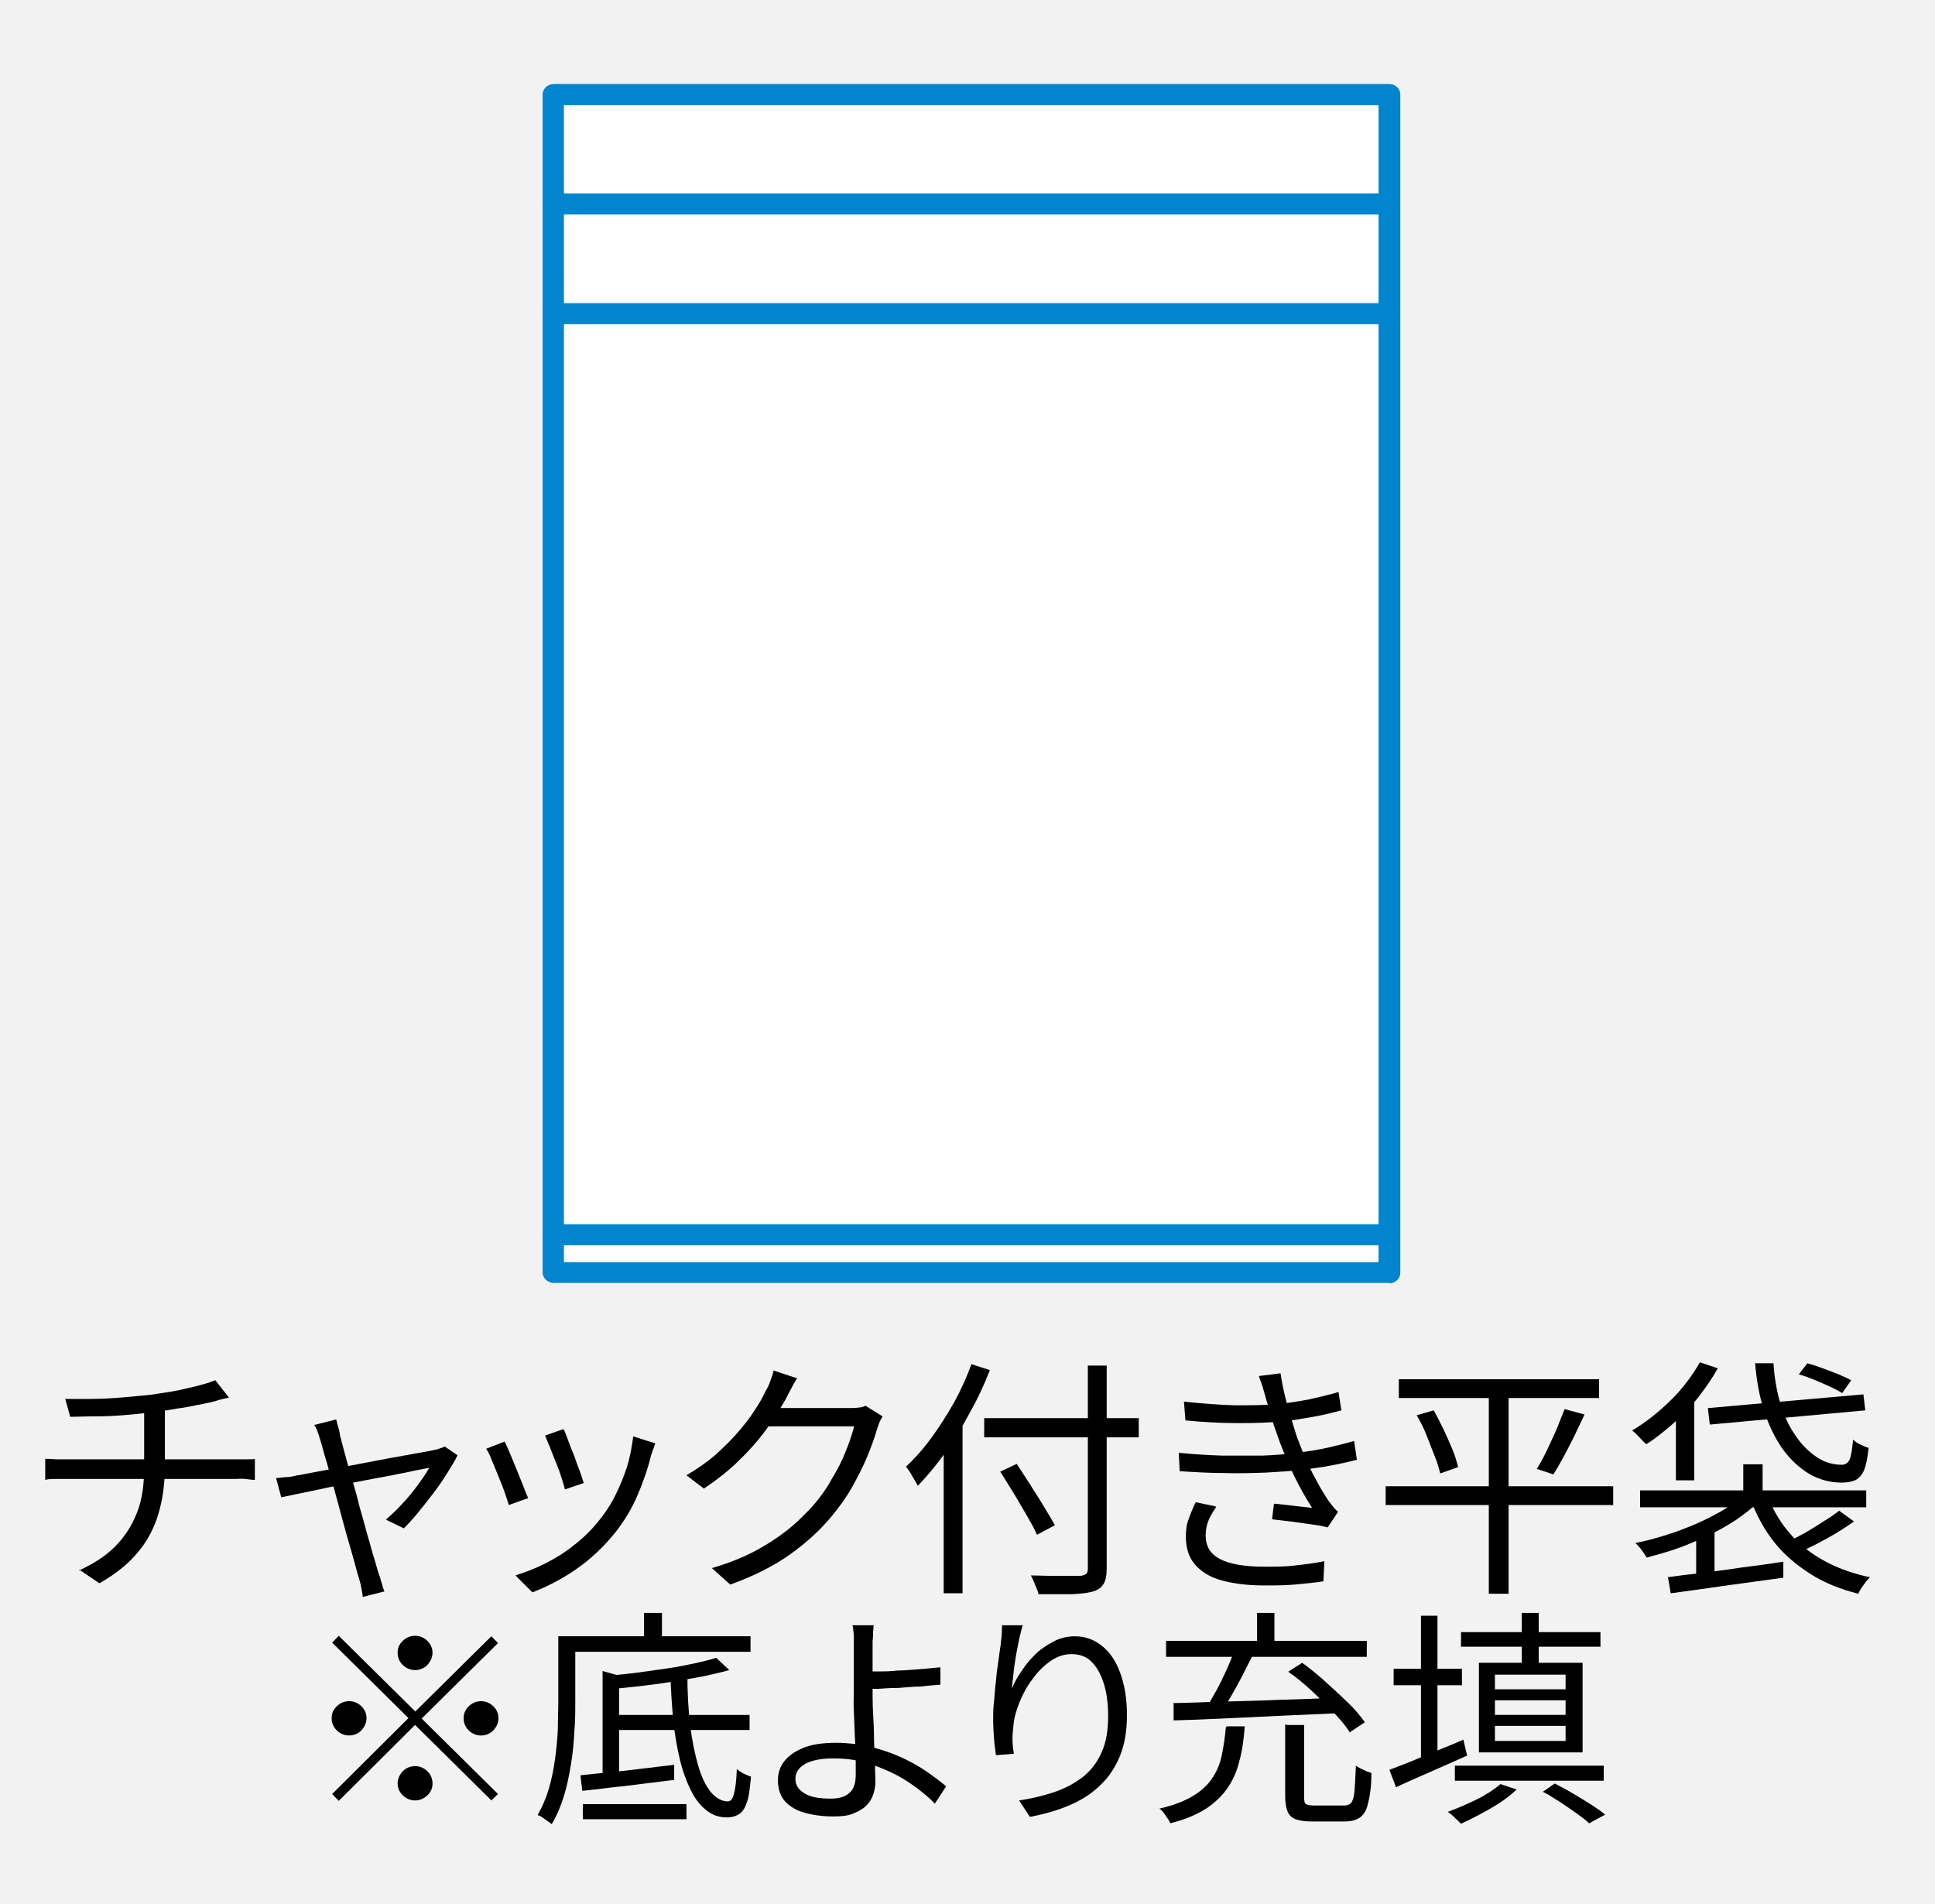
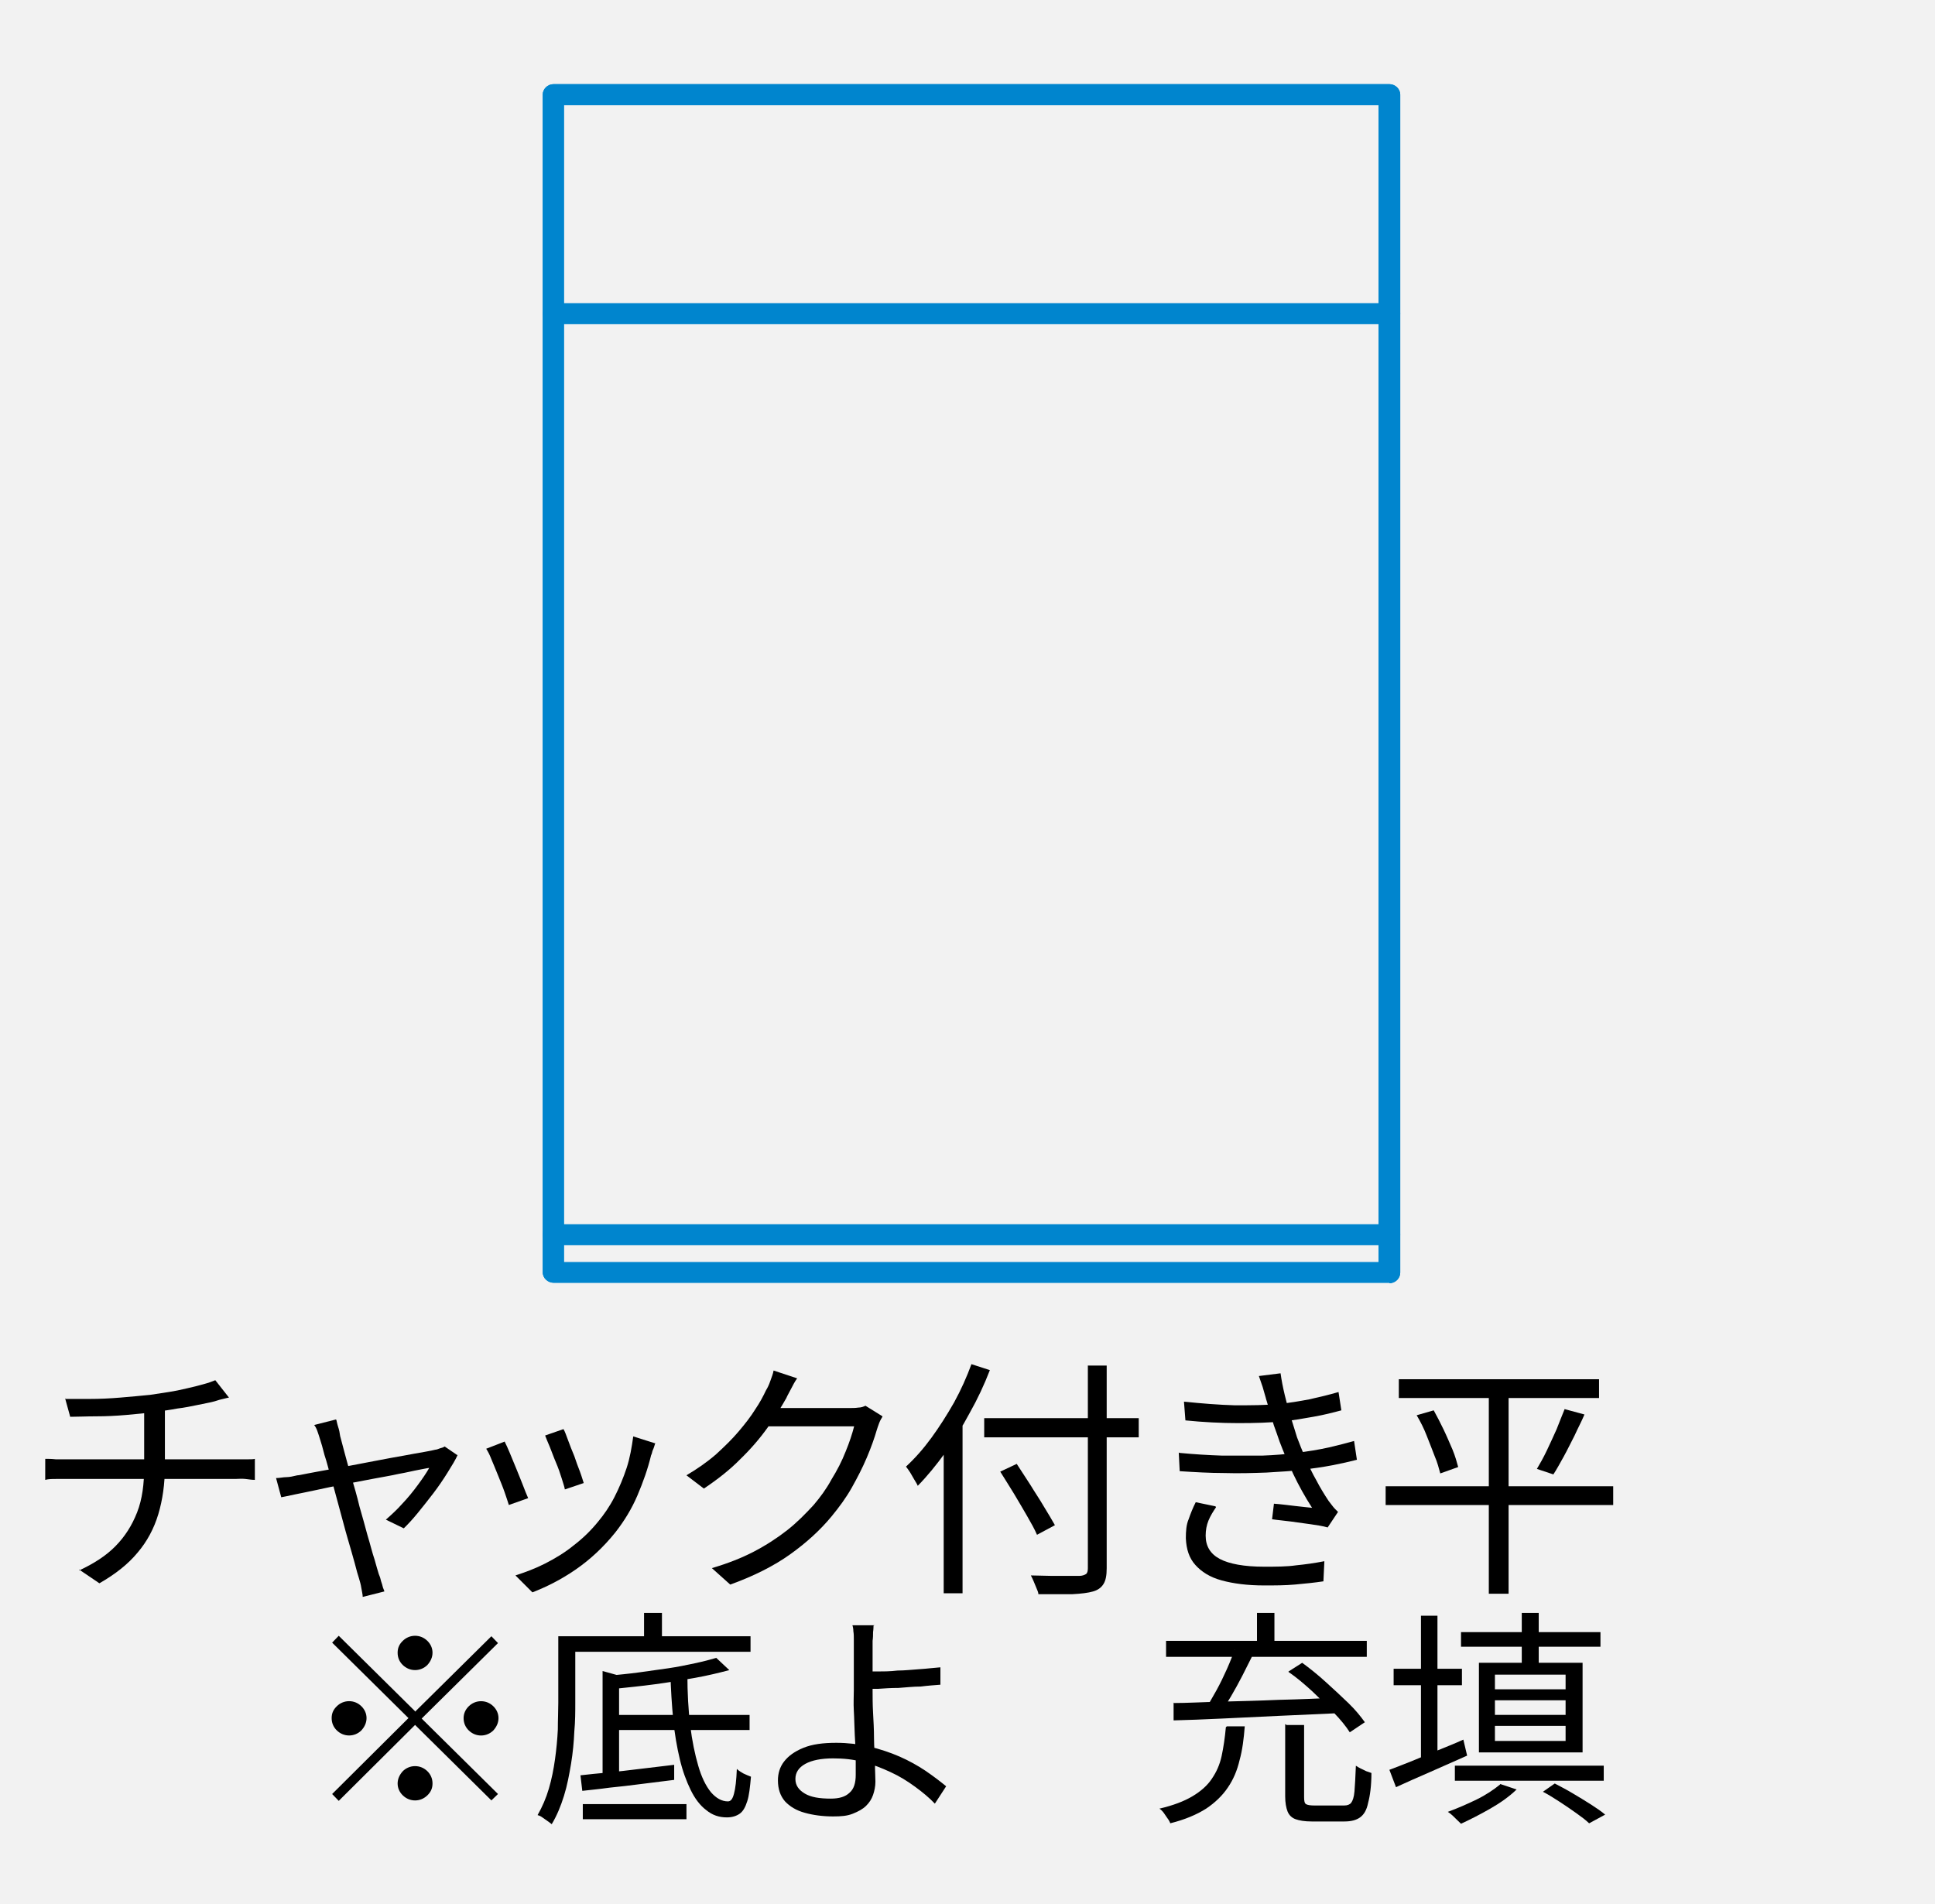
<svg xmlns="http://www.w3.org/2000/svg" fill="none" height="62" viewBox="0 0 63 62" width="63">
  <rect x="0" y="0" width="63" height="62" fill="#333333" stroke="none" />
  <clipPath id="a">
    <path d="m0 0h63v62h-63z" />
  </clipPath>
  <g clip-path="url(#a)">
    <path d="m63 0h-63v62h63z" fill="#f2f2f2" />
-     <path d="m45.237 3.082h-27.213v38.355h27.213z" fill="#fff" />
    <path d="m45.236 41.765h-27.213c-.184 0-.353-.149-.353-.343v-38.34c0-.179.153-.342.353-.342h27.213c.184 0 .353.149.353.342v38.355c0 .179-.153.343-.353.343zm-26.875-.67h26.522v-37.671h-26.522v37.685z" fill="#0085ce" />
-     <path d="m45.237 3.082h-27.213v38.355h27.213z" fill="#fff" />
    <path d="m45.236 41.765h-27.213c-.184 0-.353-.149-.353-.343v-38.34c0-.179.153-.342.353-.342h27.213c.184 0 .353.149.353.342v38.355c0 .179-.153.343-.353.343zm-26.875-.67h26.522v-37.671h-26.522v37.685z" fill="#0085ce" />
-     <path d="m45.236 6.983h-27.213c-.184 0-.353-.149-.353-.342s.153-.342.353-.342h27.213c.184 0 .353.149.353.342s-.153.342-.353.342z" fill="#0085ce" />
    <path d="m45.236 10.556h-27.213c-.184 0-.353-.149-.353-.343 0-.194.153-.342.353-.342h27.213c.184 0 .353.149.353.342 0 .194-.153.343-.353.343z" fill="#0085ce" />
    <path d="m45.236 40.544h-27.213c-.184 0-.353-.149-.353-.343 0-.194.153-.342.353-.342h27.213c.184 0 .353.149.353.342 0 .194-.153.343-.353.343z" fill="#0085ce" />
    <g fill="#000">
      <path d="m1.473 47.498c.092 0 .199 0 .337.015h.383 5.446.215.245c.077 0 .153 0 .199-.015v.685c-.092 0-.184-.015-.307-.03-.123-.015-.23 0-.337 0h-5.43c-.138 0-.261 0-.399 0-.123 0-.245 0-.353.03zm.644-1.95h.798c.322 0 .66-.015 1.012-.045s.675-.059.966-.089c.184-.03.383-.06.583-.089.199-.03.414-.074.598-.119.199-.045.383-.089.537-.134.169-.045.291-.089.399-.134l.445.566c-.092.015-.184.045-.261.06s-.138.045-.199.059c-.153.045-.353.074-.552.119-.215.045-.43.089-.675.119-.23.045-.46.074-.69.104-.307.045-.629.074-.966.104s-.675.045-.982.045c-.322 0-.598.015-.844.015l-.169-.611zm.46 5.584c.476-.223.874-.476 1.181-.789.307-.313.537-.67.706-1.102s.23-.923.23-1.489v-1.861l.675-.089v1.936c0 .581-.077 1.102-.215 1.563-.138.462-.368.893-.675 1.251-.307.372-.721.7-1.243.998l-.66-.447z" />
      <path d="m14.91 47.349c-.077.179-.199.372-.338.596-.138.223-.291.447-.46.67-.169.223-.338.432-.506.64-.169.208-.322.372-.46.506l-.583-.283c.169-.149.353-.313.537-.521.184-.194.353-.402.506-.611.153-.208.276-.387.368-.551-.046 0-.169.03-.337.06-.169.03-.399.089-.66.134-.261.06-.552.104-.859.164-.307.059-.614.119-.936.179-.322.059-.598.119-.874.179-.276.06-.506.104-.721.149-.215.045-.337.074-.43.089l-.169-.625c.123 0 .23-.03.337-.03s.23-.03.353-.059c.061 0 .169-.03.337-.06.169-.03.384-.074.644-.119.245-.045.521-.089.813-.149.291-.06.568-.104.859-.164.291-.059.568-.104.813-.149s.475-.089.66-.119.307-.06.368-.074c.046 0 .107-.03.153-.045.061-.015.107-.03.153-.06l.414.283zm-3.958-1.117s.031.149.061.238c.031.089.046.179.061.283.031.119.077.298.138.521.061.238.138.506.23.819s.184.625.261.953c.092.328.184.64.261.938.092.298.153.566.23.789.061.223.107.372.138.476.015.045.046.104.061.179.015.074.046.134.061.208.015.074.046.119.061.179l-.706.179c0-.089-.031-.194-.046-.298-.015-.104-.046-.208-.077-.313-.031-.089-.077-.253-.138-.491-.061-.223-.138-.491-.23-.804-.092-.313-.169-.625-.261-.953-.092-.328-.169-.64-.261-.953-.092-.313-.153-.581-.23-.804-.061-.238-.107-.402-.138-.491-.031-.104-.061-.194-.092-.283-.031-.089-.061-.149-.107-.208l.706-.179z" />
      <path d="m16.428 46.932c.046.089.107.223.169.372.061.149.138.328.215.521.077.194.153.372.215.536.061.164.123.313.169.417l-.629.223c-.031-.104-.077-.238-.138-.417-.061-.179-.138-.357-.215-.551-.077-.194-.153-.372-.215-.521-.061-.164-.123-.268-.169-.343l.614-.238zm4.909.045c-.031.089-.046.164-.077.223-.031.06-.031.134-.061.179-.107.447-.261.878-.445 1.31s-.429.834-.721 1.206c-.383.476-.813.878-1.288 1.206-.475.328-.951.566-1.411.744l-.552-.551c.322-.104.644-.223.966-.387.322-.164.644-.357.936-.596.291-.223.552-.476.782-.759.199-.238.384-.506.537-.804s.291-.625.399-.953.169-.685.215-1.027l.706.223zm-2.991-.447c.046.074.092.208.153.372.061.164.123.328.199.506.061.179.123.357.184.506.061.164.092.283.123.372l-.614.208c-.015-.089-.061-.223-.107-.372s-.107-.328-.184-.506c-.077-.179-.138-.357-.199-.506-.061-.149-.123-.283-.153-.372z" />
      <path d="m25.954 44.877c-.077.104-.138.223-.199.343-.061.119-.123.223-.153.298-.169.298-.368.625-.614.968-.245.343-.537.685-.89 1.027-.337.343-.736.655-1.181.953l-.568-.432c.353-.208.675-.432.966-.685.276-.253.522-.491.736-.745.215-.253.399-.491.537-.715.153-.223.261-.432.353-.625.046-.074.092-.164.138-.298s.092-.238.107-.343zm2.776 1.251s-.077.119-.107.208c-.031.089-.061.164-.077.223-.077.268-.184.566-.322.893-.138.328-.307.655-.491.983-.184.328-.414.64-.66.938-.368.447-.828.864-1.35 1.236-.521.372-1.166.7-1.948.983l-.598-.536c.506-.149.966-.328 1.365-.536.399-.208.767-.447 1.089-.7.322-.253.598-.536.859-.819.215-.253.414-.521.583-.834.184-.298.338-.596.46-.908.123-.298.215-.581.276-.819h-3.068l.261-.596h2.638c.107 0 .215 0 .307-.015.092 0 .169-.03.23-.06l.552.343z" />
      <path d="m31.63 44.416.598.194c-.184.476-.399.938-.66 1.4-.245.462-.521.893-.798 1.295-.291.402-.583.759-.89 1.072-.015-.045-.061-.119-.107-.194-.046-.074-.092-.164-.138-.238-.046-.074-.092-.134-.138-.194.291-.268.568-.581.828-.938.261-.357.506-.744.736-1.147.23-.417.414-.834.568-1.251zm-.905 2.174.614-.611v5.896h-.614zm1.319-.417h5.031v.625h-5.031zm.522 1.742.537-.253c.138.208.291.447.445.685.153.253.307.476.445.715.138.223.261.432.353.596l-.583.313c-.077-.179-.184-.372-.322-.61-.138-.238-.276-.476-.429-.73-.153-.253-.307-.491-.445-.715zm2.822-3.454h.644v6.596c0 .238-.031.402-.107.521s-.184.194-.338.238c-.153.045-.384.074-.675.089-.291 0-.66 0-1.104 0 0-.06-.031-.119-.061-.194-.031-.074-.061-.149-.092-.223-.031-.074-.061-.134-.092-.194.23 0 .46.015.675.015h.568.337c.092 0 .169-.03.215-.06s.061-.104.061-.194v-6.596z" />
      <path d="m38.395 47.304c.476.045.936.074 1.396.089h1.304c.414-.015.767-.045 1.089-.089.399-.045.752-.104 1.089-.179.322-.074.598-.149.813-.208l.092.611c-.23.06-.491.119-.798.179-.307.059-.629.104-.982.149-.338.045-.736.059-1.166.089-.43.015-.89.03-1.381.015-.475 0-.966-.03-1.442-.06l-.031-.61zm.153-1.668c.583.06 1.135.104 1.657.119.521 0 .997 0 1.427-.045.338-.03.675-.089.997-.149.337-.074.644-.149.951-.238l.092.596c-.276.074-.568.149-.905.208-.337.059-.66.119-.997.149-.414.045-.905.059-1.457.059s-1.135-.03-1.718-.089l-.046-.596zm1.043 3.439c-.092.134-.184.283-.245.432-.061.149-.092.313-.092.491 0 .342.153.596.46.759s.798.253 1.442.253c.384 0 .736 0 1.043-.045.307-.03.614-.074.92-.134l-.031.655c-.291.045-.598.074-.92.104-.322.03-.66.03-1.012.03-.537 0-.997-.059-1.381-.164-.384-.104-.66-.283-.859-.506-.199-.223-.291-.506-.307-.864 0-.238.015-.447.092-.625.061-.179.138-.372.23-.551l.644.134zm1.626-3.544c-.031-.119-.077-.253-.107-.372-.046-.119-.077-.238-.123-.357l.706-.089c.031.223.077.462.138.715s.123.491.199.73c.077.238.138.447.199.64.077.208.169.432.276.685.107.238.215.476.353.715.123.238.261.462.399.67.046.059.092.119.138.179.046.06.107.119.169.179l-.338.506c-.153-.045-.338-.074-.552-.104-.215-.03-.429-.059-.644-.089-.215-.03-.429-.045-.614-.074l.061-.506c.215.015.445.045.69.074.245.03.429.045.552.06-.23-.357-.429-.715-.614-1.102-.169-.372-.322-.73-.445-1.057-.061-.179-.123-.357-.184-.521-.046-.164-.107-.313-.138-.462-.046-.149-.077-.283-.123-.417z" />
      <path d="m45.114 48.391h7.409v.611h-7.409zm.429-3.484h6.519v.611h-6.519zm.568 1.176.568-.164c.107.194.215.402.322.625.107.223.2.447.291.655.092.223.138.402.184.566l-.583.208c-.046-.164-.092-.357-.184-.566-.077-.208-.169-.432-.261-.67-.092-.238-.199-.447-.322-.655zm2.362-.938h.644v6.745h-.644zm2.454.73.66.179c-.092.223-.215.447-.322.685-.123.238-.23.462-.353.685-.123.223-.23.417-.337.581l-.537-.179c.107-.179.215-.372.322-.596s.215-.462.322-.7c.092-.238.184-.462.261-.655z" />
-       <path d="m55.346 44.356.583.194c-.184.328-.399.64-.644.953-.245.313-.522.596-.813.849-.291.253-.583.491-.874.67-.031-.03-.077-.074-.138-.134-.061-.06-.107-.119-.169-.179-.061-.06-.107-.104-.153-.134.429-.253.844-.581 1.242-.968.399-.387.706-.804.966-1.251zm1.381 4.333.506.223c-.199.208-.445.387-.721.581-.276.179-.583.357-.905.506s-.66.298-.997.417c-.337.119-.675.208-.997.298-.046-.074-.092-.149-.169-.253-.077-.104-.138-.164-.199-.223.322-.059.644-.149.982-.253.338-.104.644-.223.966-.357.307-.134.598-.283.859-.432.261-.149.491-.313.675-.491zm-3.329-.164h7.363v.551h-7.363zm.89 2.829c.307-.045.66-.089 1.074-.134.414-.059.844-.104 1.304-.179.46-.06.92-.119 1.396-.194v.521c-.43.06-.859.119-1.304.179-.445.06-.874.119-1.273.179-.399.059-.767.104-1.089.149l-.092-.536zm.276-5.583.445-.447.153.059v2.814h-.598zm.675 4.184.383-.387.2.06v1.861h-.598v-1.534zm.368-4.109 5.062-.447.061.521-5.062.462-.061-.521zm1.151 1.831h.629v1.117h-.629zm.798 1.042c.261.685.675 1.251 1.227 1.697.568.447 1.258.759 2.102.938-.046.045-.092.089-.138.149-.046.06-.092.134-.138.194-.046.06-.077.134-.107.194-.583-.149-1.105-.357-1.549-.64-.445-.283-.844-.611-1.166-1.012-.322-.402-.583-.864-.782-1.4l.568-.134zm-.429-4.333h.614c.031.476.107.923.23 1.325s.291.759.506 1.057c.199.298.445.521.69.685s.522.238.798.238c.123 0 .199-.059.261-.179.046-.119.077-.328.107-.64.061.059.138.119.245.164.092.045.184.089.261.104-.031.298-.077.536-.138.7-.061.164-.169.283-.276.343-.123.059-.276.089-.46.089-.368 0-.721-.089-1.058-.283-.322-.194-.614-.462-.874-.819-.245-.357-.445-.759-.598-1.236-.153-.476-.245-.983-.291-1.548zm2.746 4.795.491.357c-.169.119-.353.238-.568.372-.199.119-.414.238-.614.342-.2.104-.399.194-.583.283l-.414-.328c.184-.089.368-.179.583-.298.199-.119.399-.238.598-.372.199-.119.368-.238.506-.342zm-1.304-4.437.276-.357c.169.045.337.104.506.164.169.06.353.134.506.194.169.074.307.134.414.194l-.291.417c-.107-.06-.23-.134-.399-.208-.153-.074-.338-.149-.506-.223-.184-.074-.353-.134-.506-.179z" />
      <path d="m13.514 55.731 2.485-2.457.215.223-2.485 2.457 2.485 2.457-.215.208-2.485-2.457-2.485 2.472-.215-.223 2.485-2.472-2.485-2.457.215-.223 2.485 2.457zm-1.58.208c0 .149-.061.283-.169.402-.107.104-.245.164-.399.164s-.291-.06-.399-.164c-.107-.104-.169-.238-.169-.402s.061-.283.169-.387c.107-.104.245-.164.399-.164s.291.059.399.164c.107.104.169.238.169.387zm1.58-1.563c-.153 0-.291-.06-.399-.164s-.169-.238-.169-.402.061-.283.169-.387c.107-.104.245-.164.399-.164.153 0 .291.059.399.164.107.104.169.238.169.387s-.061.283-.169.402c-.107.104-.245.164-.399.164zm0 3.127c.153 0 .291.059.399.164.107.104.169.238.169.402s-.061.283-.169.387-.245.164-.399.164c-.153 0-.291-.06-.399-.164s-.169-.238-.169-.387.061-.283.169-.402c.107-.104.245-.164.399-.164zm1.58-1.563c0-.149.061-.283.169-.387.107-.104.245-.164.399-.164s.291.059.399.164c.107.104.169.238.169.387s-.061.283-.169.402c-.107.104-.245.164-.399.164s-.291-.06-.399-.164c-.107-.104-.169-.238-.169-.402z" />
      <path d="m18.193 53.275h.537v2.159c0 .283 0 .611-.031.938-.015.342-.046.685-.107 1.057-.061.357-.123.7-.23 1.042-.107.343-.23.64-.399.923-.031-.03-.077-.059-.138-.104-.061-.045-.123-.089-.169-.119-.061-.045-.107-.06-.153-.074.153-.268.276-.551.368-.864.092-.313.153-.625.199-.953.046-.328.077-.655.092-.968 0-.313.015-.611.015-.878v-2.159zm.276 0h5.967v.506h-5.967zm.429 4.527c.261-.03.552-.06.874-.089s.69-.074 1.058-.119c.368-.045.752-.089 1.12-.134v.491c-.353.045-.706.089-1.074.134-.353.045-.706.089-1.028.119-.322.045-.629.074-.89.104l-.061-.521zm.077.938h3.375v.491h-3.375zm.644-4.333.537.149v3.365h-.537zm3.697-.432.429.402c-.338.089-.706.179-1.12.253-.414.074-.859.149-1.304.208-.445.06-.89.104-1.319.149 0-.059-.031-.134-.061-.223-.031-.089-.061-.149-.092-.208.307-.03.614-.059.951-.104.322-.045.644-.089.951-.134s.598-.104.874-.164c.276-.059.506-.119.706-.179zm-3.421 1.861h4.51v.491h-4.51zm1.074-3.32h.583v1.027h-.583zm.859 1.995h.552c0 .61.031 1.161.092 1.668.061.506.153.938.261 1.31.107.372.245.655.414.864.169.194.353.298.552.298.092 0 .153-.074.199-.253.046-.164.077-.432.092-.804.061.06.138.104.215.149.092.045.169.074.245.104-.031.343-.061.625-.123.804-.061.194-.138.328-.245.402-.107.074-.245.119-.414.119-.261 0-.476-.074-.675-.238-.199-.149-.368-.372-.506-.655-.138-.283-.261-.61-.353-.998-.092-.387-.169-.819-.215-1.295-.046-.476-.077-.968-.092-1.489z" />
      <path d="m28.44 52.932s0 .119-.015.208c0 .089 0 .179-.015.283v.253 1.37c0 .208 0 .447.015.715.015.268.031.551.031.834s.031.551.031.804.015.462.015.611-.031.298-.077.432-.123.253-.23.357c-.107.104-.245.179-.429.253-.184.074-.384.089-.644.089-.338 0-.66-.045-.92-.119-.276-.074-.491-.208-.644-.372-.153-.179-.23-.402-.23-.685 0-.223.061-.432.199-.61.138-.179.338-.328.629-.447.291-.119.644-.164 1.074-.164.368 0 .736.045 1.074.119.353.089.675.194.982.328s.598.298.844.462c.261.179.475.342.675.506l-.368.566c-.184-.194-.399-.372-.644-.551s-.506-.343-.798-.476c-.291-.134-.583-.253-.905-.328-.307-.089-.629-.119-.966-.119-.384 0-.69.06-.905.179-.215.119-.322.283-.322.491 0 .208.107.357.307.476s.476.164.844.164c.276 0 .475-.059.614-.194.138-.119.199-.313.199-.581 0-.134 0-.328 0-.551 0-.238-.015-.476-.031-.744-.015-.268-.015-.536-.031-.789-.015-.253 0-.476 0-.67v-.968c0-.164 0-.298 0-.402 0-.089 0-.179 0-.283 0-.104 0-.179-.015-.268 0-.074-.015-.149-.031-.194h.721zm-.384 1.489h.491c.199 0 .429 0 .675-.03.245 0 .476-.03.721-.045s.46-.045.675-.06v.566c-.184.015-.414.03-.644.06-.245 0-.491.03-.721.045-.245 0-.46.015-.675.03-.215 0-.384 0-.506 0v-.551z" />
-       <path d="m33.302 52.903c-.046.134-.077.298-.123.476-.031.179-.077.372-.107.566-.031.194-.061.387-.077.566-.015.179-.046.328-.046.462.077-.194.184-.387.322-.581.123-.194.291-.387.46-.551.169-.164.384-.298.583-.402.199-.104.445-.164.675-.164.338 0 .629.104.89.313.261.208.46.506.598.893.138.387.215.834.215 1.355 0 .521-.077.968-.23 1.34-.153.372-.368.7-.66.968-.276.268-.614.476-.997.64-.384.164-.813.283-1.273.372l-.353-.536c.399-.06.782-.149 1.135-.268.353-.119.66-.283.936-.491.261-.208.475-.476.614-.804.153-.328.215-.73.215-1.191 0-.387-.046-.745-.138-1.042-.092-.298-.23-.551-.399-.715-.169-.179-.399-.253-.66-.253-.23 0-.46.074-.675.223-.215.149-.414.342-.583.581-.184.238-.322.491-.429.759-.107.268-.184.521-.2.774-.015.149-.031.283-.031.417s.015.298.046.491l-.583.045c-.015-.134-.046-.313-.061-.506-.015-.208-.031-.432-.031-.67 0-.179 0-.372.031-.581.015-.208.031-.432.061-.655.015-.223.046-.432.077-.64.031-.208.046-.372.077-.536 0-.119.031-.223.031-.328 0-.104.015-.208.015-.313h.66z" />
      <path d="m39.944 56.208h.583c-.031.402-.077.774-.169 1.102-.077.328-.199.625-.384.893-.169.253-.414.491-.706.685-.307.194-.69.357-1.166.476-.015-.045-.046-.104-.092-.164-.046-.06-.077-.119-.123-.179-.046-.06-.092-.104-.138-.134.445-.104.798-.238 1.074-.402.276-.164.491-.357.629-.566.153-.223.261-.462.322-.745.061-.283.107-.596.138-.938zm-1.979-2.784h6.535v.521h-6.535zm.23 2.025c.445 0 .951-.03 1.549-.045.598-.015 1.227-.03 1.887-.059.675-.015 1.335-.045 1.994-.074v.506c-.675.03-1.319.059-1.979.089-.66.03-1.288.06-1.871.089-.583.03-1.104.045-1.565.059v-.581zm1.994-1.742.598.179c-.107.208-.215.432-.337.67-.123.238-.245.462-.368.67-.123.208-.245.402-.353.566l-.46-.179c.107-.164.215-.372.338-.581.123-.223.23-.447.337-.685.107-.238.184-.447.261-.64zm.736-1.191h.568v1.191h-.568zm.966 3.648h.568v2.353c0 .119.015.194.061.223s.138.045.276.045h.966c.107 0 .184-.03.23-.089.046-.059.092-.179.107-.372.015-.179.031-.462.046-.834.046.03.092.059.153.089.061.03.123.06.184.089.061.015.123.045.169.059 0 .417-.046.745-.107.968-.046.238-.138.387-.261.476s-.291.134-.506.134h-1.074c-.23 0-.399-.03-.522-.074-.123-.045-.215-.134-.261-.253-.046-.119-.077-.283-.077-.491v-2.353zm.061-1.742.445-.283c.245.179.506.387.767.625s.506.462.736.685c.23.223.399.432.537.625l-.491.328c-.123-.194-.291-.402-.521-.64-.215-.238-.46-.462-.706-.7-.261-.238-.506-.447-.767-.625z" />
      <path d="m45.236 57.623c.199-.074.429-.164.69-.268s.537-.223.828-.343c.291-.119.598-.238.89-.372l.123.521c-.399.179-.813.357-1.212.536-.414.179-.782.343-1.104.491zm.138-3.291h2.224v.536h-2.224zm.89-1.727h.537v4.854h-.537zm2.577 5.479.537.179c-.23.223-.521.432-.859.625s-.66.357-.951.491c-.031-.03-.077-.074-.123-.119-.046-.045-.107-.104-.153-.149-.046-.045-.107-.089-.153-.119.322-.119.629-.253.936-.402s.568-.328.767-.491zm-1.473-.596h4.847v.491h-4.847zm.2-4.348h4.54v.476h-4.54zm.583.998h3.375v2.918h-3.375zm.521.387v.476h2.301v-.476zm0 .834v.476h2.301v-.476zm0 .834v.491h2.301v-.491zm.874-3.678h.552v1.861h-.552zm.69 5.822.384-.268c.199.104.399.208.598.328.199.119.399.238.583.357s.338.223.46.328l-.522.283c-.107-.104-.245-.208-.414-.328-.169-.119-.338-.238-.522-.357-.184-.119-.368-.238-.568-.342z" />
    </g>
  </g>
</svg>